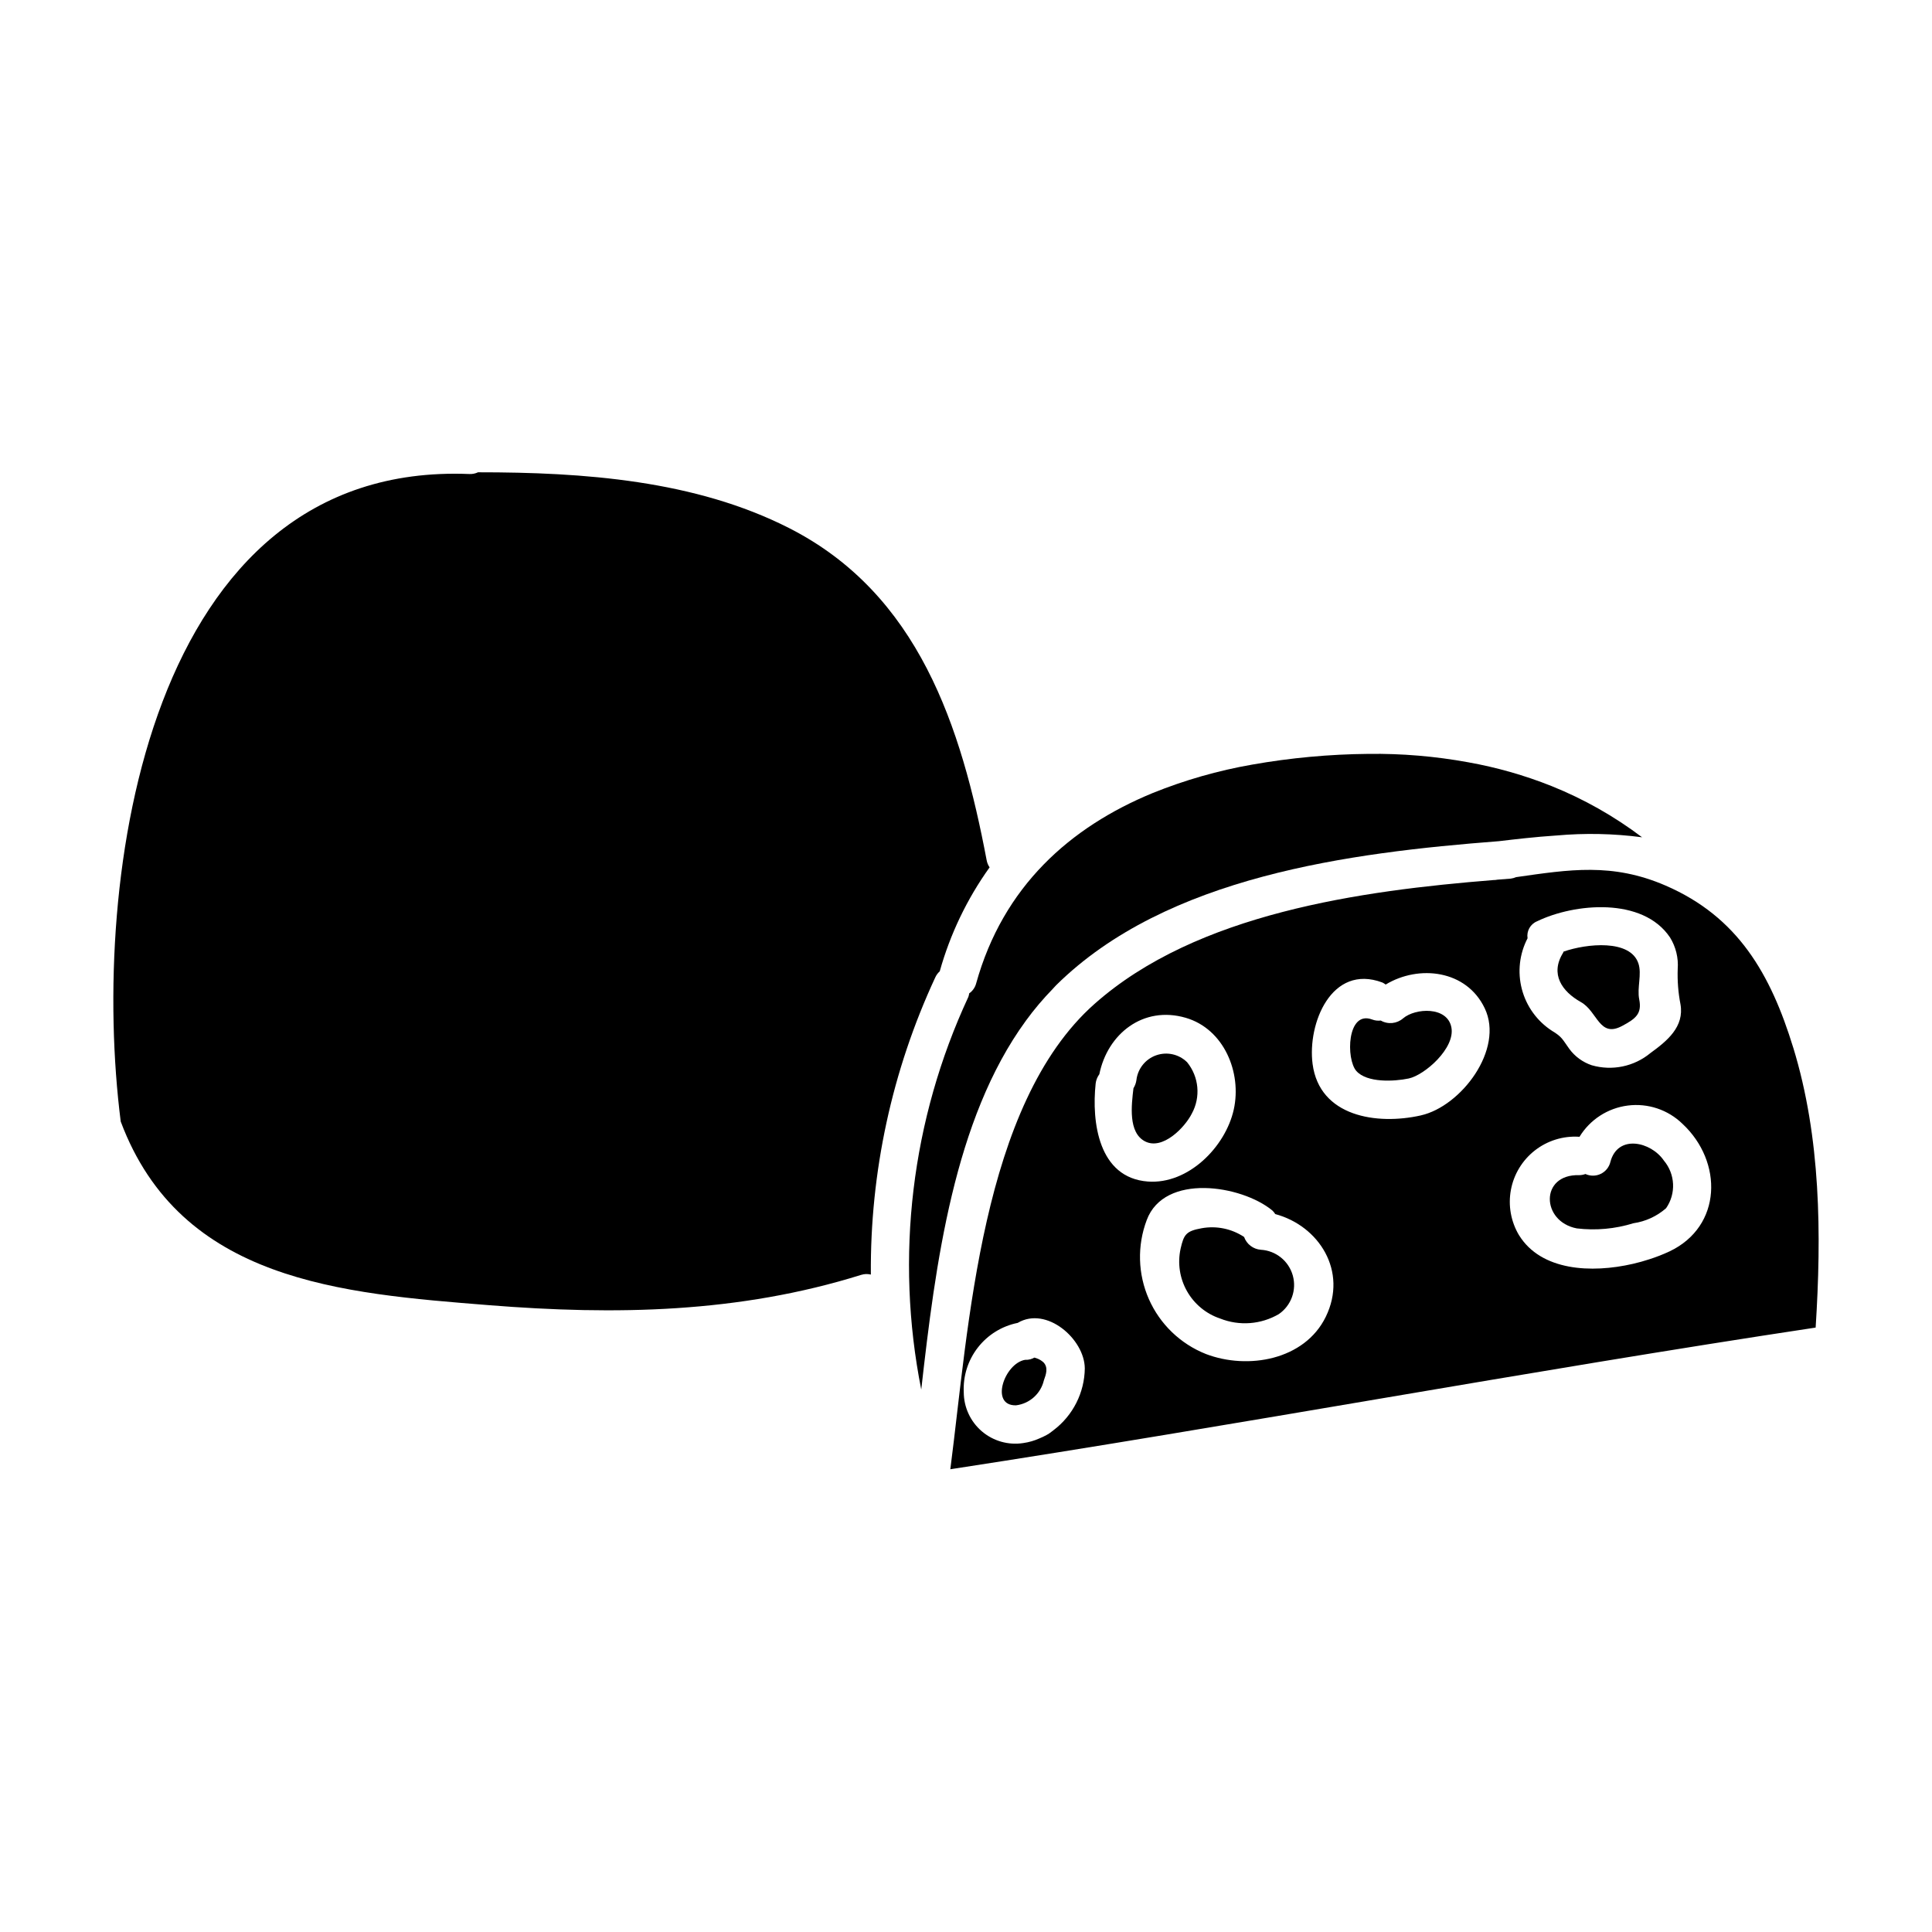
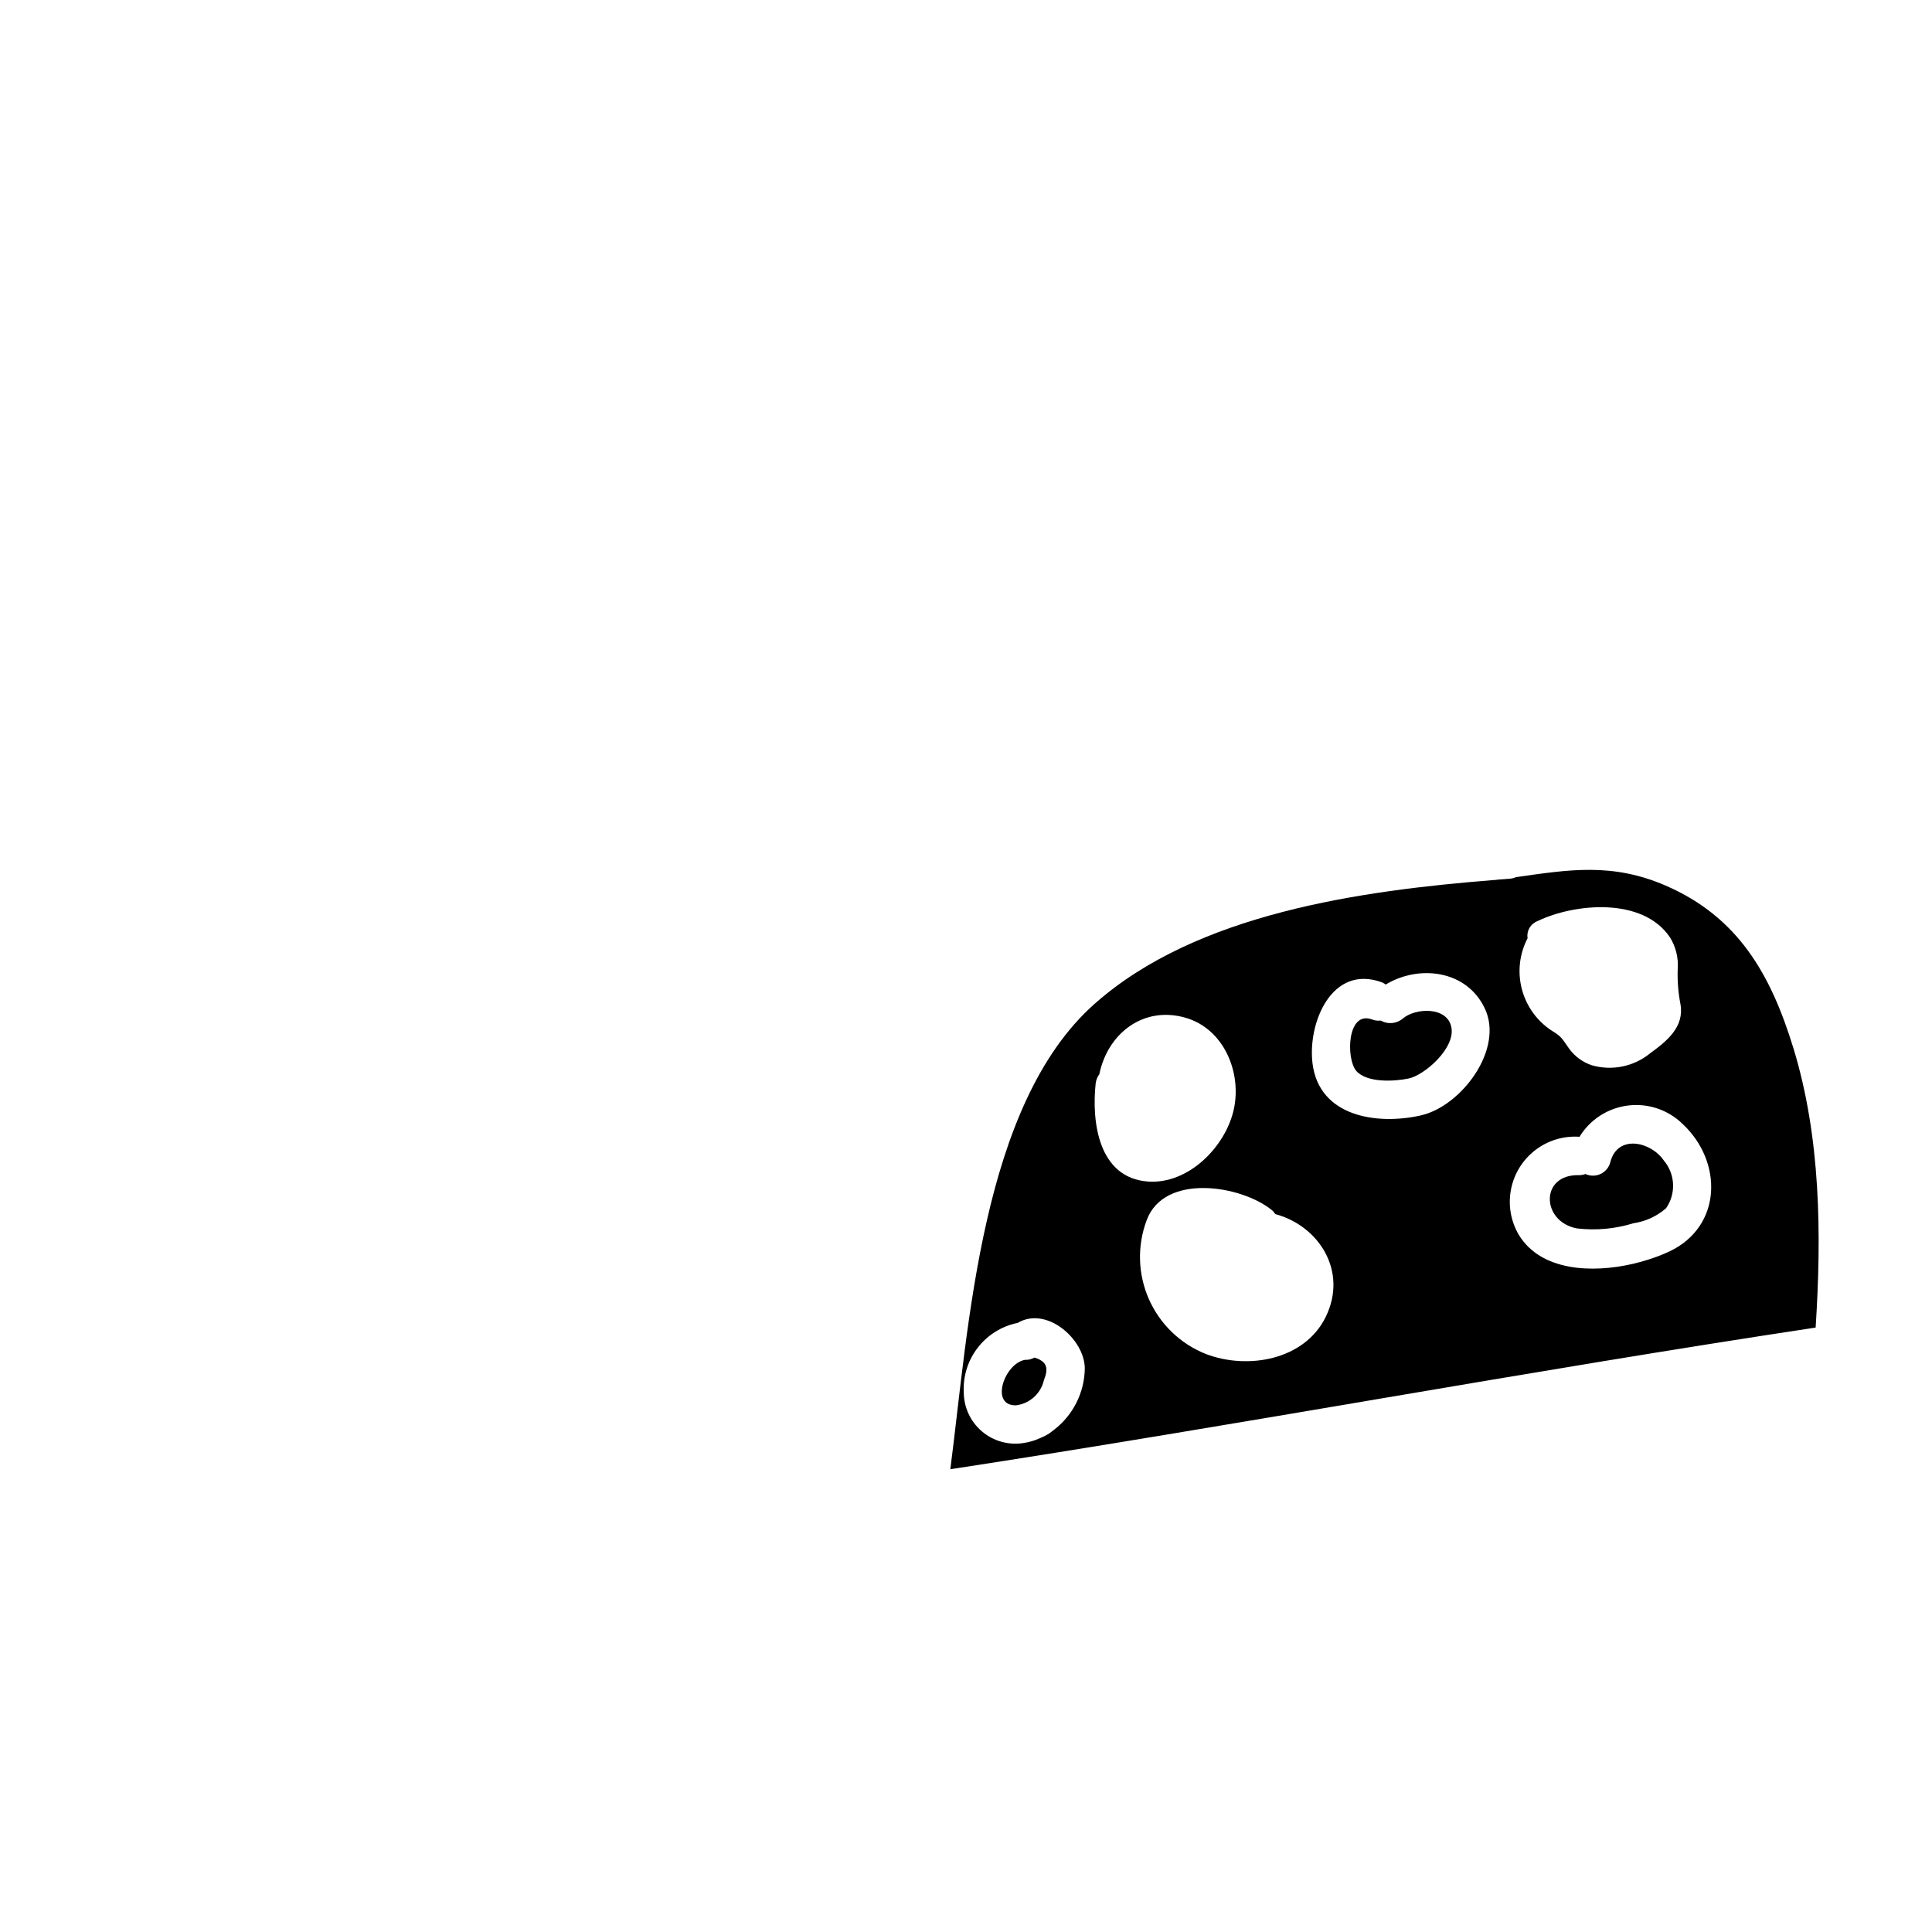
<svg xmlns="http://www.w3.org/2000/svg" fill="#000000" width="800px" height="800px" version="1.1" viewBox="144 144 512 512">
  <g>
    <path d="m515.85 413.86c-1.645 1.445-4.031 1.684-5.93 0.594-0.773 0.102-1.562 0.004-2.293-0.277-6.691-2.5-6.961 10.523-4.168 13.66 2.793 3.137 9.945 2.797 13.883 1.969 4.219-0.91 12.355-8.031 11.289-13.539-1.082-5.641-9.566-5.137-12.781-2.406z" />
-     <path d="m478.14 475.2c-2.023-0.152-3.762-1.48-4.441-3.391-3.312-2.195-7.344-3.023-11.25-2.312-4.164 0.746-4.723 1.695-5.574 5.402v0.004c-0.848 3.836-0.246 7.852 1.691 11.27 1.934 3.422 5.062 6.004 8.789 7.254 5.09 2.019 10.824 1.582 15.551-1.18 3.289-2.269 4.773-6.375 3.699-10.223-1.078-3.848-4.477-6.59-8.465-6.824z" />
-     <path d="m459.84 439.12c2.398-4.371 1.902-9.762-1.25-13.625-2.156-2.125-5.332-2.836-8.188-1.832-2.856 1.004-4.887 3.551-5.238 6.555-0.105 0.773-0.371 1.512-0.785 2.172-0.535 4.519-1.434 11.742 3.055 14.078 4.668 2.422 10.551-3.668 12.406-7.348z" />
-     <path d="m423.04 406.01c0.289-0.297 0.543-0.617 0.836-0.906 29.289-28.941 77.855-35.129 117.33-38.18 2.387-0.301 4.66-0.531 6.957-0.789 2.812-0.305 5.559-0.527 8.242-0.715v0.004c7.582-0.688 15.215-0.531 22.762 0.465-7.363-5.574-15.438-10.141-24.008-13.582-7.129-2.84-14.527-4.949-22.086-6.297-8.723-1.594-17.582-2.34-26.449-2.223-10.316 0.094-20.609 1.043-30.773 2.84-9.051 1.578-17.914 4.113-26.434 7.559-21.781 8.988-39.578 24.684-46.738 50.465-0.285 1.055-0.934 1.973-1.832 2.602-0.043 0.32-0.117 0.633-0.223 0.938-15.102 32.484-19.473 68.926-12.484 104.06 3.754-33.227 8.66-71.637 27.711-97.723h-0.004c2.191-3.008 4.598-5.852 7.195-8.516z" />
    <path d="m418.71 503.96c-0.734-0.281-0.758-0.055-0.312-0.355-0.809 0.551-1.777 0.82-2.754 0.766-5.465 0.945-9.398 12.203-2.391 12.055 3.606-0.441 6.551-3.078 7.383-6.613 0.609-1.656 1.18-3.398-0.082-4.758h-0.004c-0.527-0.488-1.156-0.863-1.84-1.094z" />
-     <path d="m393.04 401.41c2.766-9.883 7.238-19.207 13.215-27.551-0.398-0.578-0.664-1.234-0.789-1.926-6.715-35.426-18.027-70.52-52.312-87.969-24.945-12.703-54.516-14.816-82.473-14.801-0.719 0.34-1.508 0.496-2.301 0.457-85.395-3.449-100.6 107.06-92.387 171.6 15.891 42.418 58.613 45.551 97.57 48.664 33.555 2.676 66.234 2.102 98.668-8.035v0.004c0.828-0.262 1.711-0.289 2.555-0.078-0.219-27.18 5.606-54.07 17.055-78.719 0.277-0.629 0.688-1.188 1.199-1.648z" />
-     <path d="m562.95 409.56c4.457 2.504 4.852 9.566 10.918 6.332 3.633-1.938 5.301-3.242 4.539-7.062-0.609-3.066 0.738-6.633-0.207-9.496-2.141-6.473-13.715-5.285-19.84-3.148-0.055 0.098-0.047 0.188-0.109 0.289-3.547 5.68-0.305 10.277 4.699 13.086z" />
    <path d="m619.23 421.65c-6.008-19.566-14.68-34.668-33.816-42.957-14.145-6.129-25.586-4.242-39.633-2.242v-0.004c-0.449 0.199-0.922 0.332-1.41 0.395-1.137 0.082-2.309 0.18-3.469 0.273l-0.742 0.102c-0.105 0-0.172-0.027-0.277 0-35.258 2.816-78.719 8.805-105.81 32.816-30.098 26.672-33.34 85.641-38.215 123.23 0 0.039-0.031 0.066-0.035 0.105 76.574-11.727 152.72-25.977 229.34-37.547 1.578-24.711 1.371-50.34-5.93-74.176zm-196.04 101.37c-0.395 0.301-0.789 0.617-1.18 0.883-0.23 0.145-0.465 0.285-0.703 0.418l-0.004-0.004c-0.578 0.32-1.18 0.605-1.793 0.855-1.375 0.621-2.832 1.043-4.328 1.254-3.945 0.617-7.965-0.527-11-3.125-3.031-2.602-4.777-6.394-4.777-10.391-0.203-4.258 1.129-8.449 3.75-11.812 2.621-3.363 6.359-5.676 10.539-6.516 7.629-4.527 17.711 4.277 17.785 12.02h0.004c-0.074 6.461-3.137 12.523-8.293 16.418zm11.168-91.852c0.102-0.898 0.438-1.758 0.977-2.484 2.156-10.668 11.586-18.246 22.891-14.957 10.152 2.961 14.91 14.531 12.73 24.332-2.195 9.875-12.047 19.863-22.766 19.059-13.102-0.98-14.918-15.789-13.832-25.949zm60.988 61.797c-5.609 11.492-20.691 14.094-31.781 9.859h0.004c-6.746-2.68-12.168-7.898-15.102-14.535-2.93-6.641-3.137-14.164-0.574-20.953 4.664-12.527 25.109-9.273 33.27-2.562h0.004c0.305 0.285 0.57 0.609 0.785 0.969 11.598 3.113 19.289 15.145 13.395 27.219zm25.191-53.367c-11.652 2.617-26.855 0.336-28.688-13.641-1.402-10.711 5.019-26.609 18.473-21.59v-0.004c0.316 0.152 0.617 0.34 0.895 0.555 8.77-5.309 21.406-3.906 26.254 6.297 5.191 10.879-6.258 25.98-16.922 28.375zm28.281-46.957v-0.004c-0.301-1.895 0.738-3.746 2.512-4.481 9.922-4.805 28.02-6.484 35.234 4.266 1.555 2.508 2.273 5.449 2.047 8.391-0.109 3.121 0.133 6.242 0.727 9.305 1.066 6.004-3.543 9.75-7.961 12.957-4.332 3.582-10.156 4.789-15.555 3.227-2.379-0.801-4.453-2.312-5.938-4.332-1.828-2.543-1.891-3.176-4.606-4.801-3.934-2.555-6.773-6.484-7.965-11.02-1.195-4.535-0.652-9.355 1.516-13.516zm37.629 82.992v-0.004c-1.742 0.816-3.539 1.516-5.371 2.098-1.387 0.449-2.824 0.863-4.328 1.203-11.02 2.539-24.336 1.879-30.184-7.582l-0.004 0.004c-2.16-3.613-2.926-7.894-2.152-12.031 0.773-4.141 3.031-7.852 6.352-10.445 3.32-2.59 7.469-3.879 11.672-3.625 0.055 0 0.086 0.027 0.141 0.031 2.785-4.574 7.504-7.629 12.816-8.301 5.312-0.676 10.641 1.105 14.48 4.84 10.777 10.031 10.539 27.164-3.41 33.805z" />
    <path d="m570.77 451.93c-0.336 1.383-1.27 2.539-2.551 3.156-1.277 0.621-2.766 0.633-4.059 0.039-0.547 0.203-1.125 0.305-1.707 0.305-10.395-0.27-10.031 12.305-0.582 14.109 5.039 0.602 10.152 0.137 15-1.367 3.211-0.461 6.219-1.848 8.66-3.984 2.68-3.856 2.441-9.027-0.582-12.621-3.43-5.035-12.238-7.039-14.18 0.363z" />
  </g>
</svg>